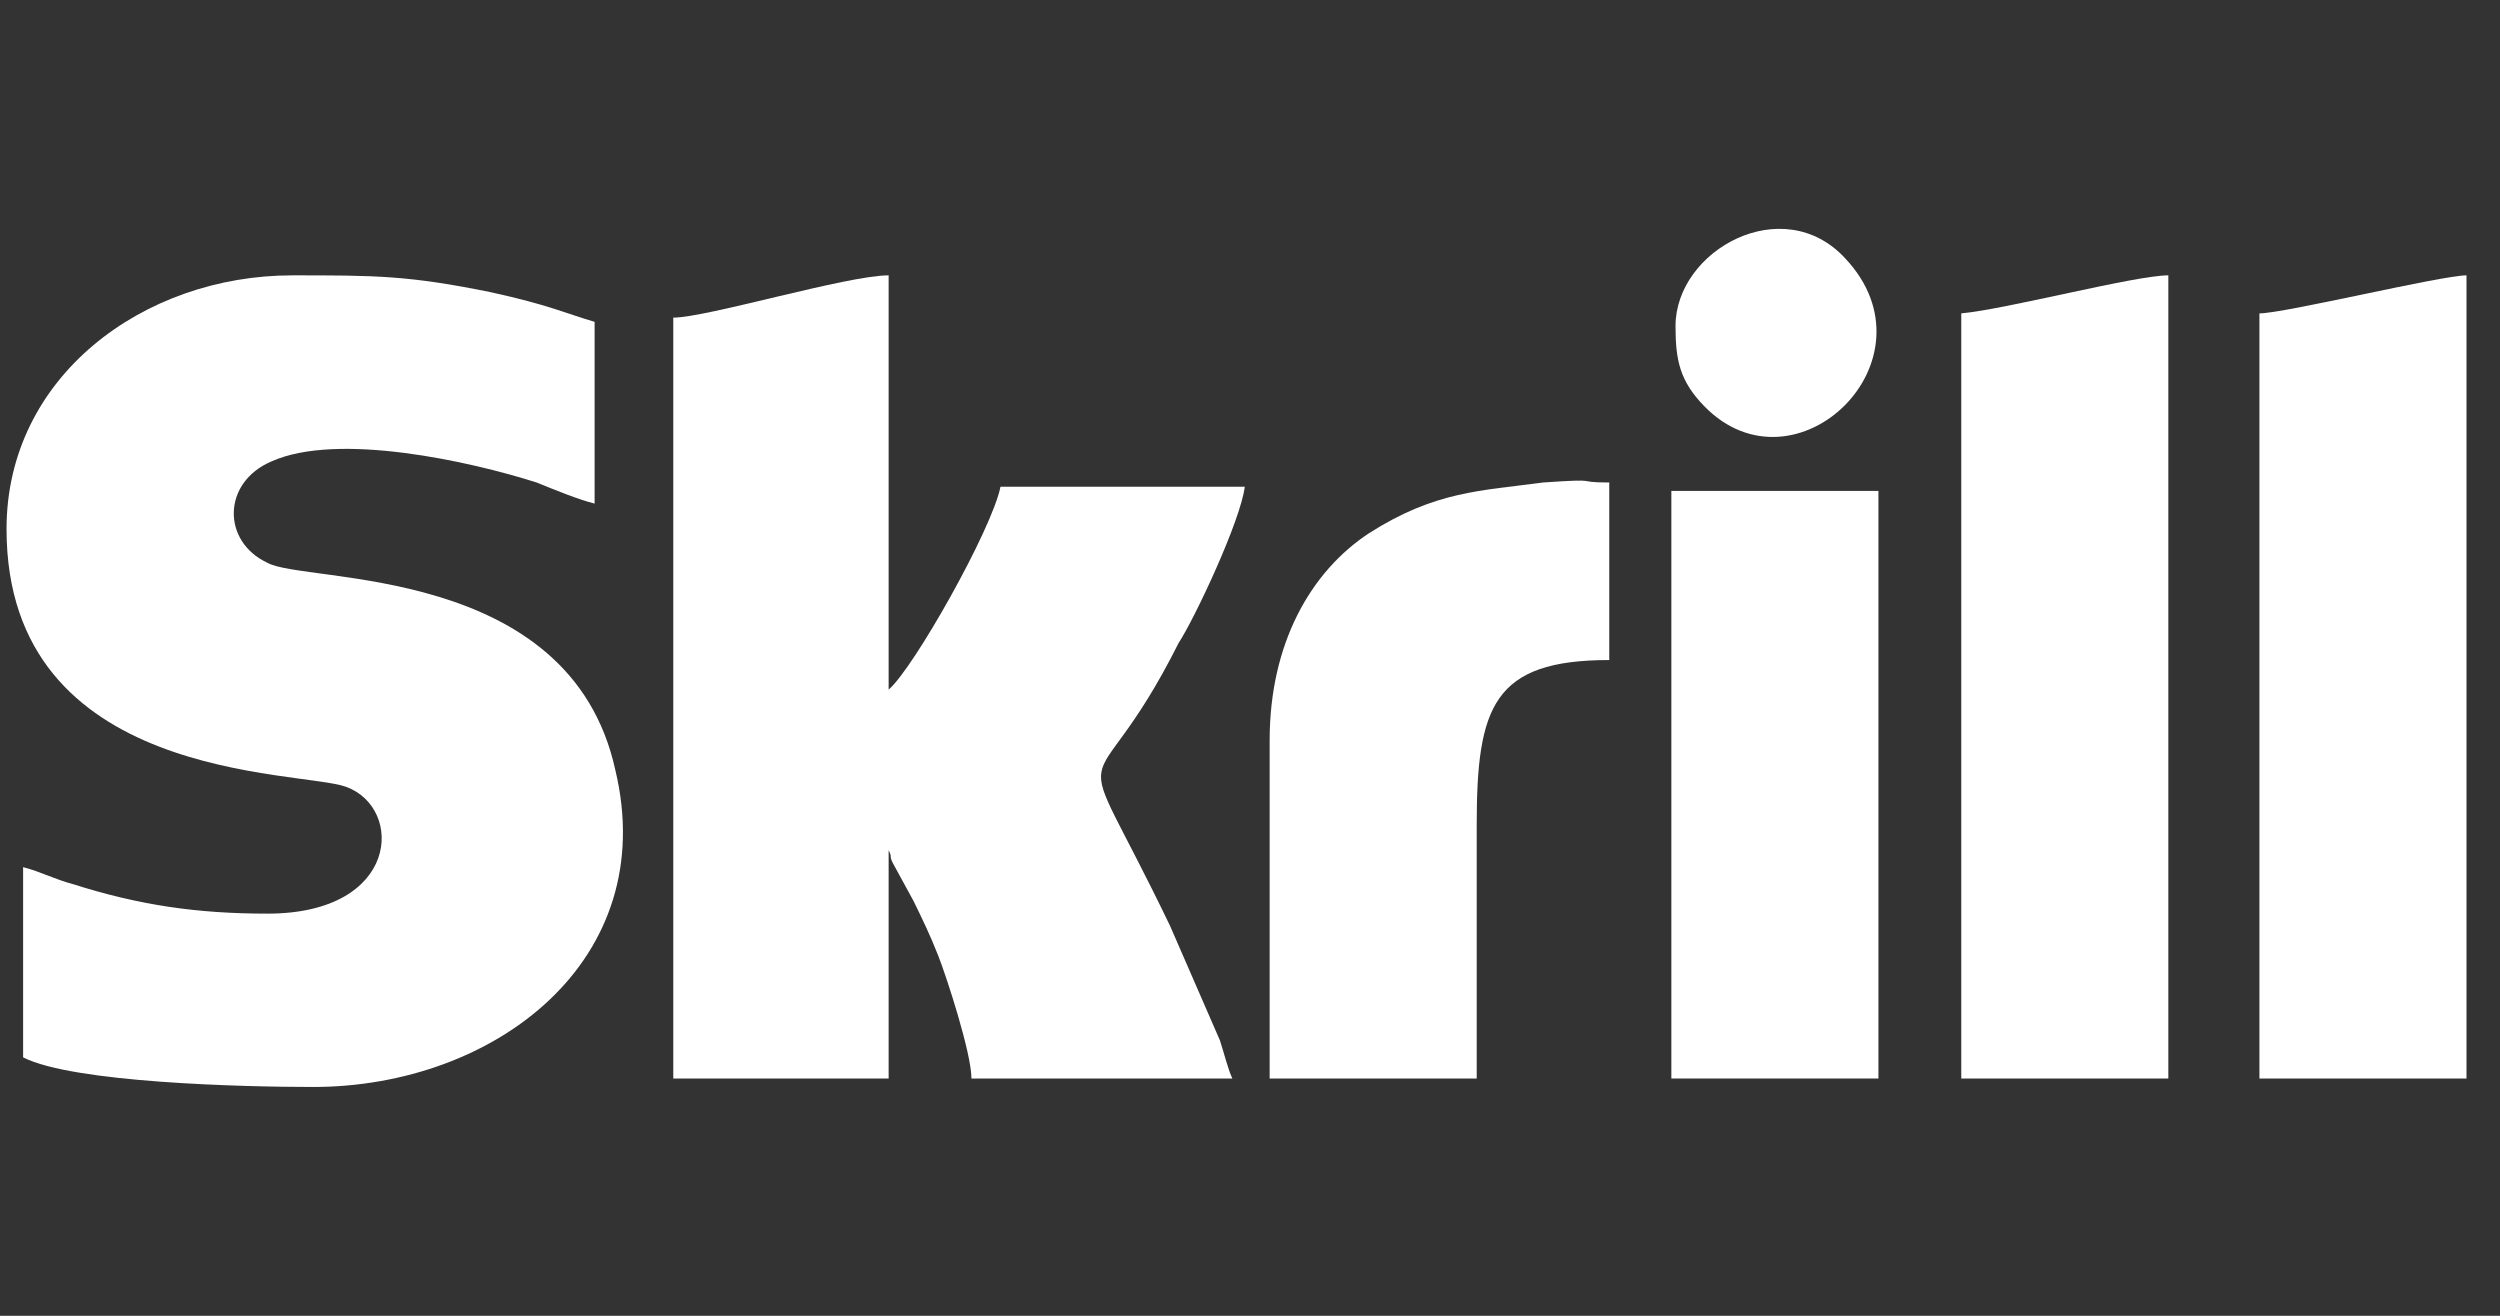
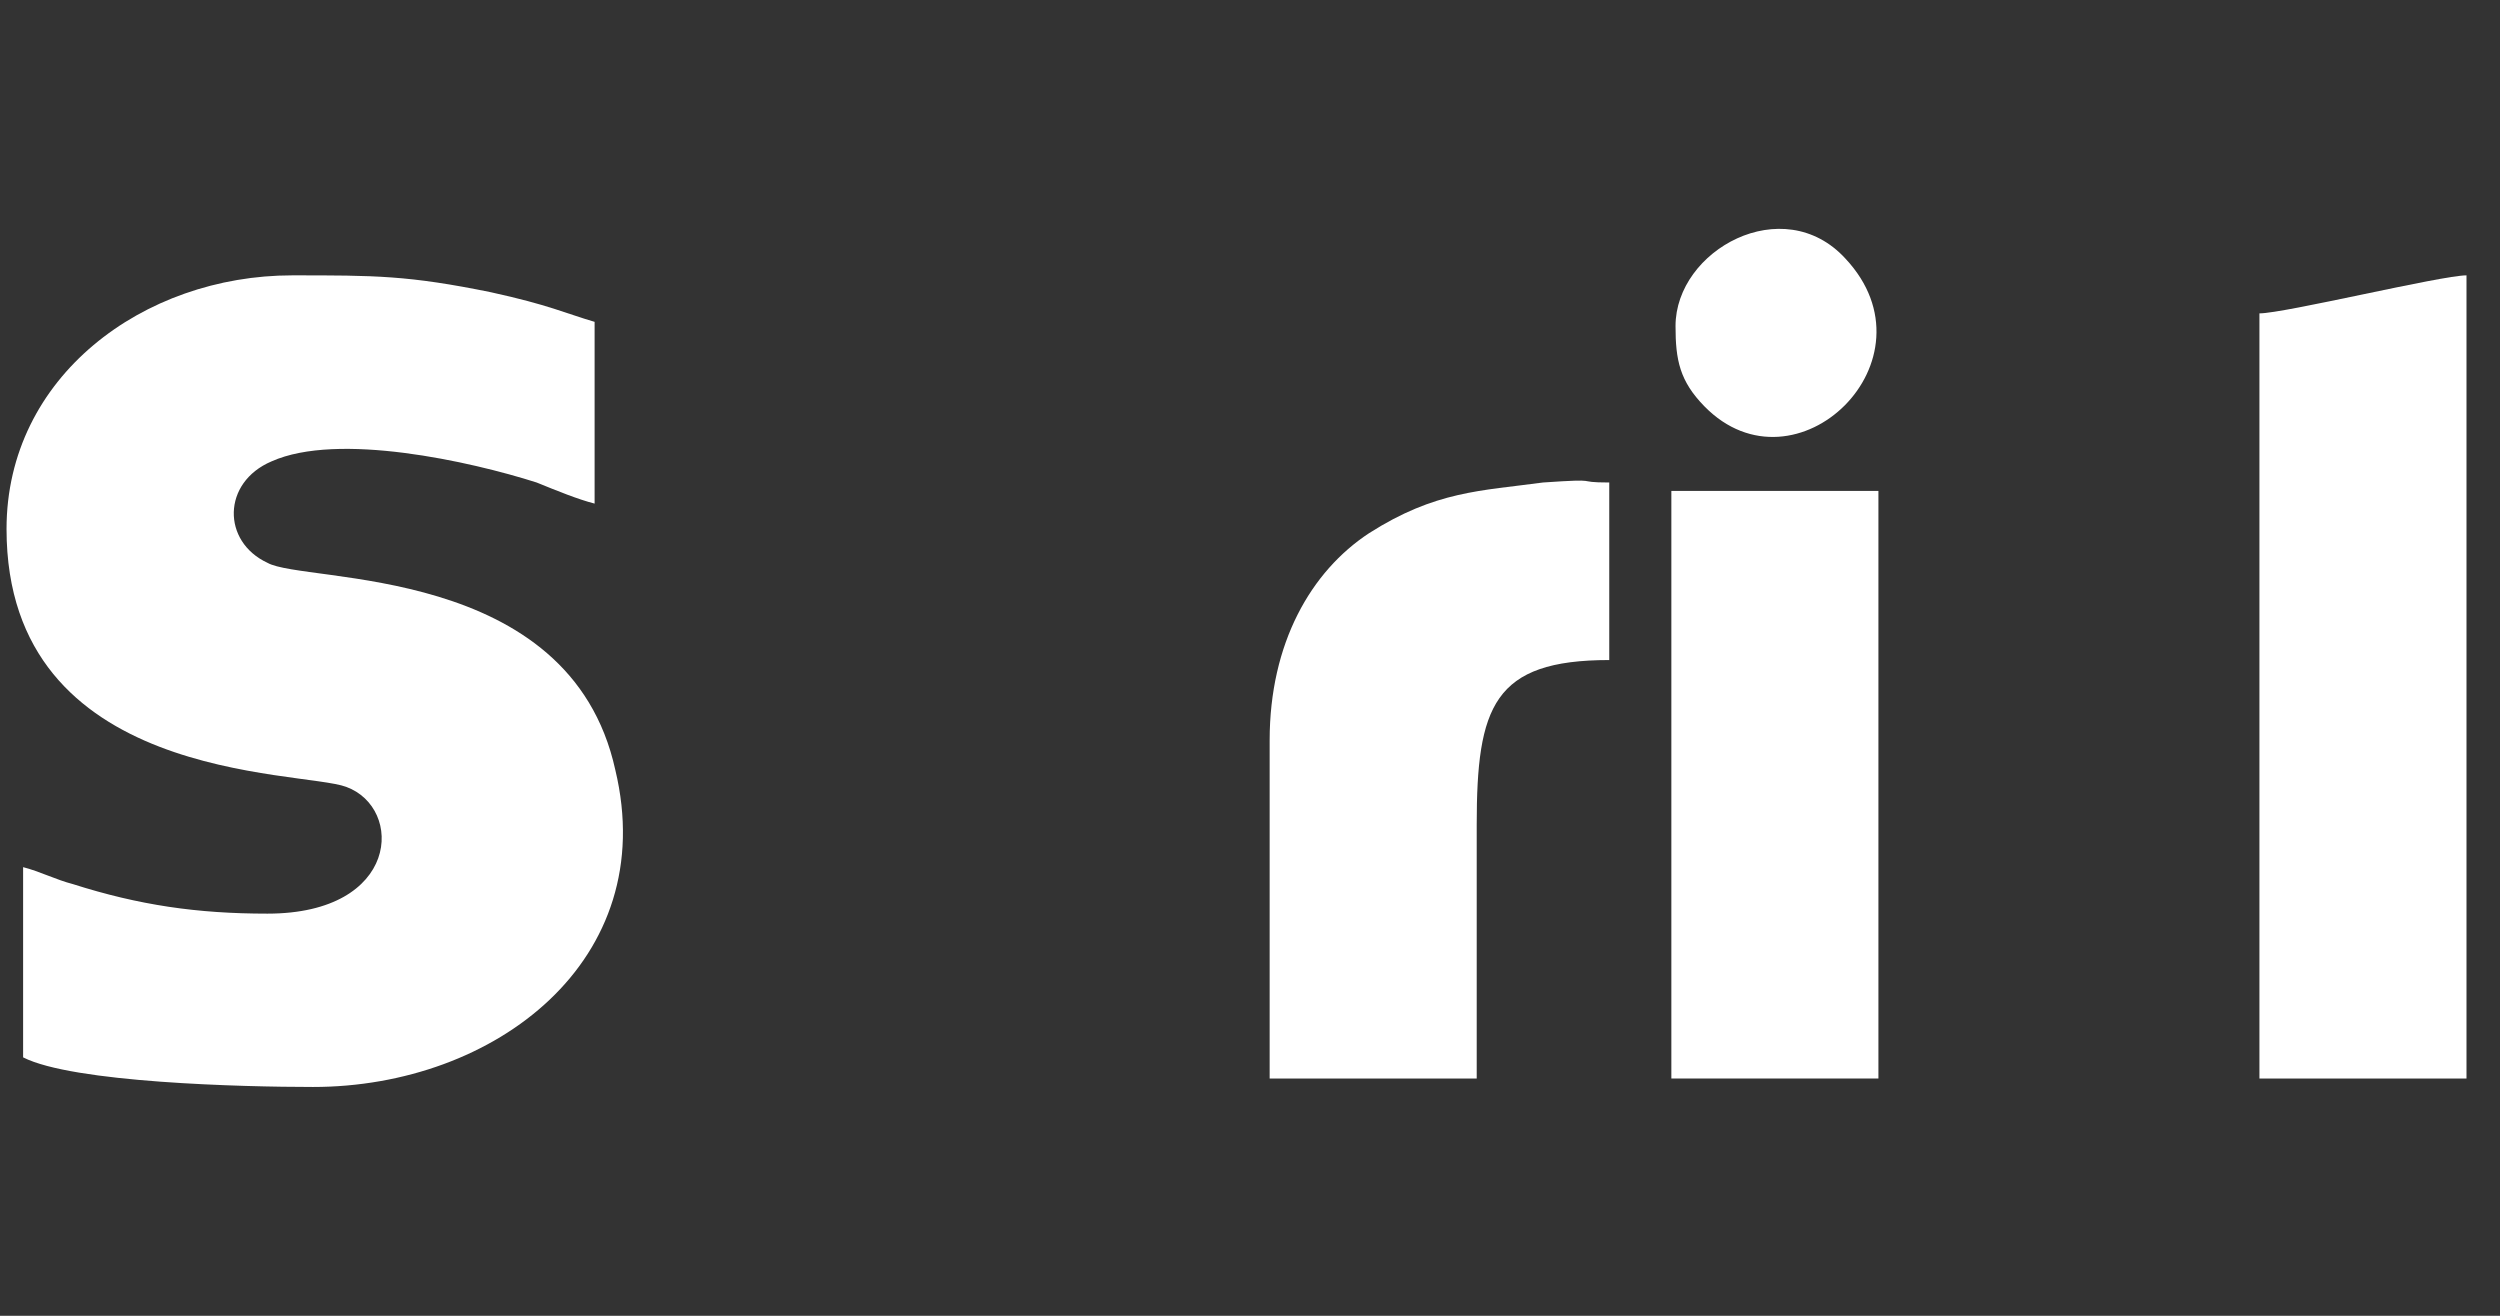
<svg xmlns="http://www.w3.org/2000/svg" width="57" height="30" viewBox="0 0 57 30" fill="none">
  <rect x="0" y="0" width="57" height="30" fill="#333333" stroke="none" />
  <g clip-path="url(#clip0_4853_338855)">
    <path fill-rule="evenodd" clip-rule="evenodd" d="M0.149 12.061C0.149 17.843 6.853 17.554 7.892 17.94C9.214 18.422 9.119 20.831 6.098 20.831C4.493 20.831 3.171 20.638 1.66 20.157C1.282 20.06 0.904 19.867 0.527 19.771V24.108C1.66 24.686 5.531 24.783 7.136 24.783C11.291 24.783 15.068 21.891 14.029 17.554C12.991 12.832 6.948 13.314 6.098 12.832C5.059 12.35 5.059 11.001 6.192 10.519C7.703 9.844 10.725 10.519 12.235 11.001C12.707 11.193 13.18 11.386 13.557 11.482V7.338C12.896 7.145 12.518 6.953 11.197 6.664C9.308 6.278 8.553 6.278 6.664 6.278C3.265 6.278 0.149 8.591 0.149 12.061Z" fill="white" />
-     <path fill-rule="evenodd" clip-rule="evenodd" d="M15.351 7.242V24.59H20.261V19.385C20.355 19.578 20.261 19.482 20.355 19.675L20.828 20.542C21.017 20.927 21.205 21.313 21.394 21.795C21.583 22.277 22.149 24.012 22.149 24.59H28.098C28.004 24.397 27.909 24.012 27.815 23.723L26.682 21.12C24.321 16.205 24.793 18.807 26.871 14.663C27.248 14.085 28.287 11.868 28.381 11.097H22.811C22.622 12.061 20.828 15.241 20.261 15.723V6.278C19.317 6.278 16.107 7.242 15.351 7.242Z" fill="white" />
-     <path fill-rule="evenodd" clip-rule="evenodd" d="M44.717 7.145V24.59H49.438V6.278C48.683 6.278 45.755 7.049 44.717 7.145Z" fill="white" />
    <path fill-rule="evenodd" clip-rule="evenodd" d="M51.515 7.145V24.59H56.236V6.278C55.669 6.278 52.081 7.145 51.515 7.145Z" fill="white" />
    <path fill-rule="evenodd" clip-rule="evenodd" d="M28.948 16.88V24.59H33.669V18.807C33.669 16.109 34.047 15.049 36.691 15.049V11.001C35.841 11.001 36.596 10.904 35.18 11.001C33.764 11.193 32.725 11.193 31.214 12.157C29.892 13.025 28.948 14.663 28.948 16.88Z" fill="white" />
    <path fill-rule="evenodd" clip-rule="evenodd" d="M38.107 24.59H42.828V11.193H38.107V24.59Z" fill="white" />
    <path fill-rule="evenodd" clip-rule="evenodd" d="M38.202 7.435C38.202 8.206 38.296 8.688 38.862 9.266C40.94 11.386 44.245 8.206 42.073 5.893C40.657 4.351 38.202 5.7 38.202 7.435Z" fill="white" />
  </g>
  <defs>
    <clipPath id="clip0_4853_338855">
      <rect width="56.087" height="30" fill="white" transform="translate(0.149)" />
    </clipPath>
  </defs>
</svg>